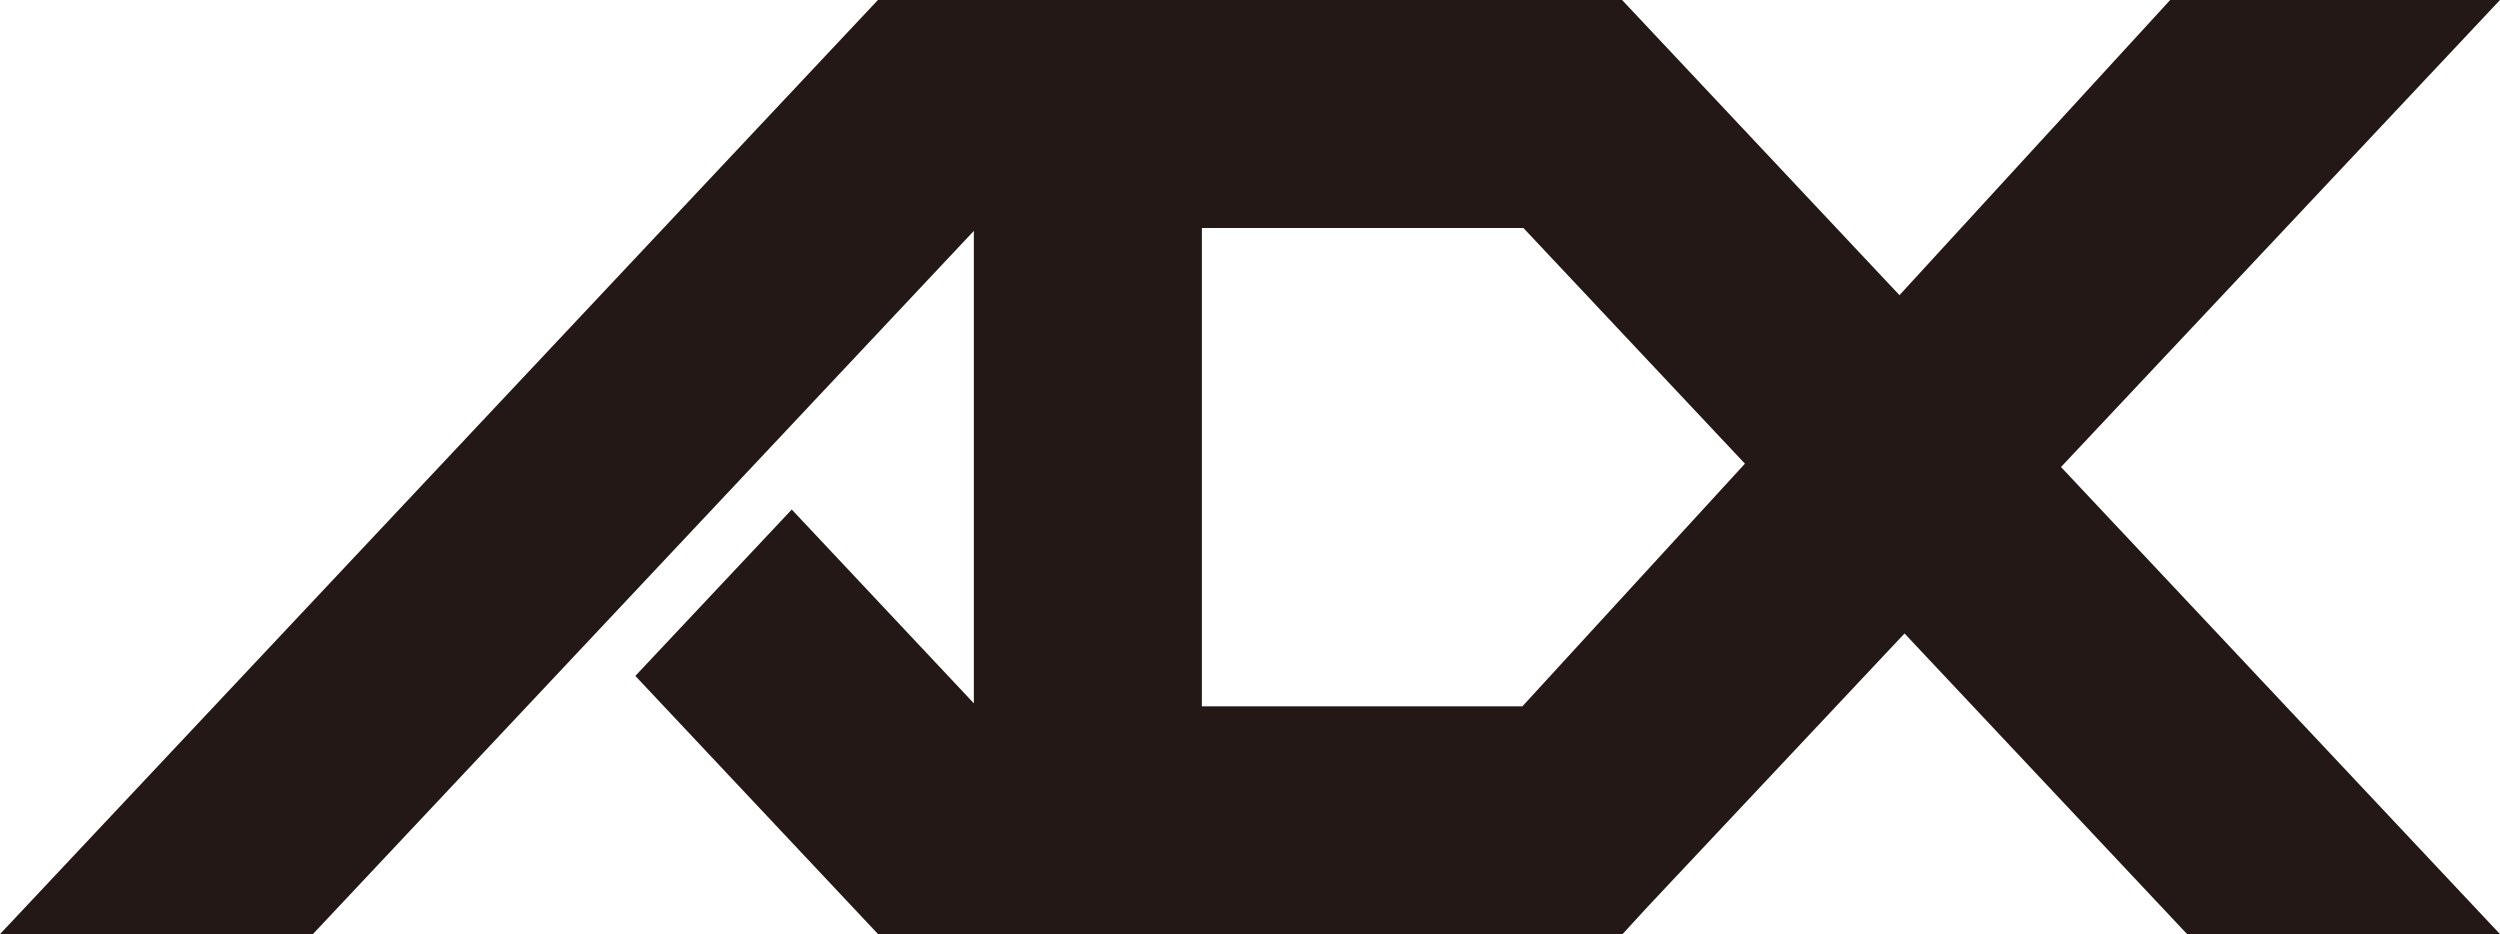
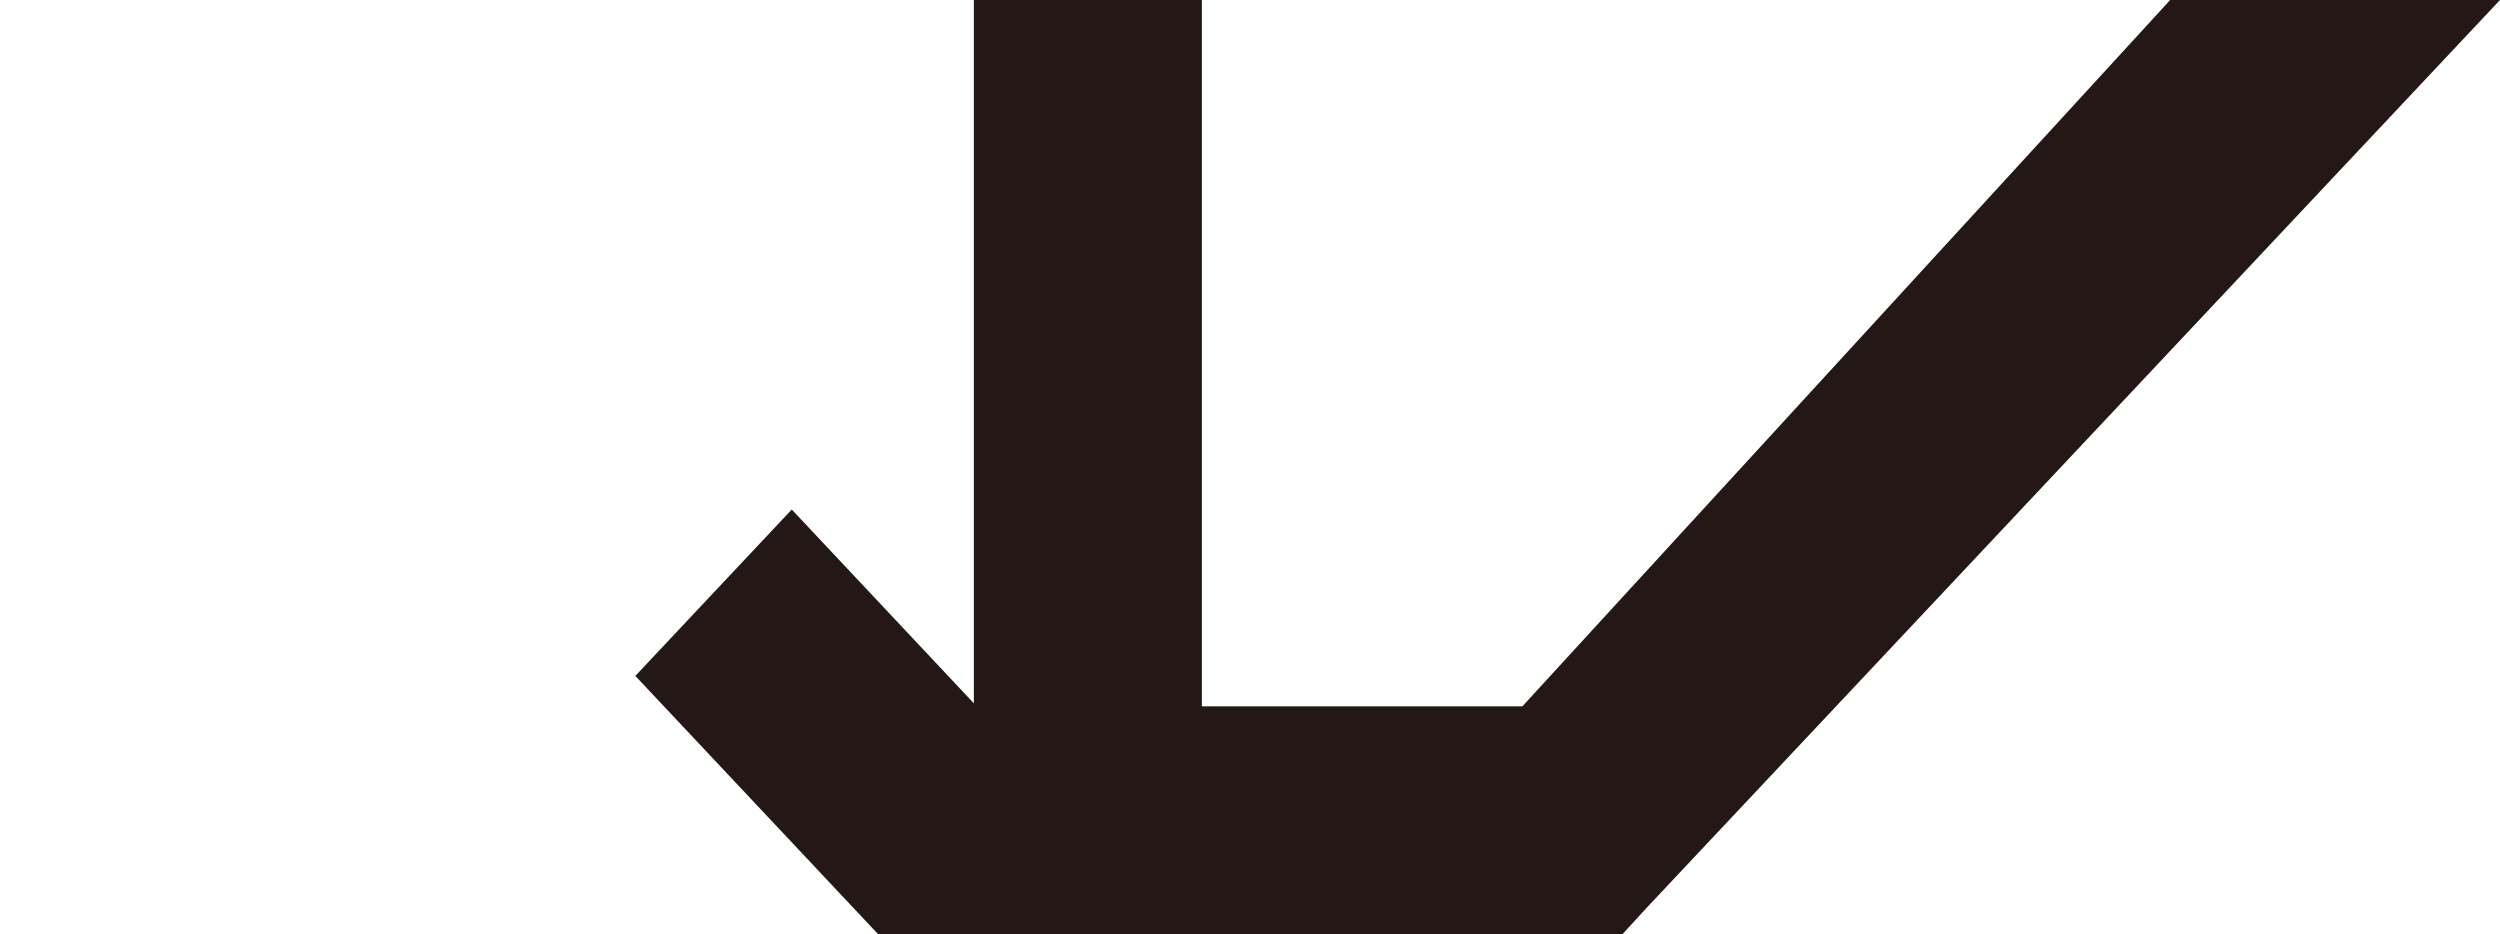
<svg xmlns="http://www.w3.org/2000/svg" id="logo" width="73.623" height="27.509" viewBox="0 0 73.623 27.509">
  <g id="レイヤー_1" data-name="レイヤー 1">
-     <path id="パス_20" data-name="パス 20" d="M25.854,0,0,27.509H9.214L28.759,6.715H44.864L64.409,27.509h9.214L47.769,0Z" fill="#231815" />
    <path id="パス_21" data-name="パス 21" d="M134.713,0H125L105.924,20.8H96.484V0H89.769V20.712l-5.362-5.707-4.607,4.9,7.144,7.6h21.932l.71-.774Z" transform="translate(-61.09)" fill="#231815" />
  </g>
</svg>